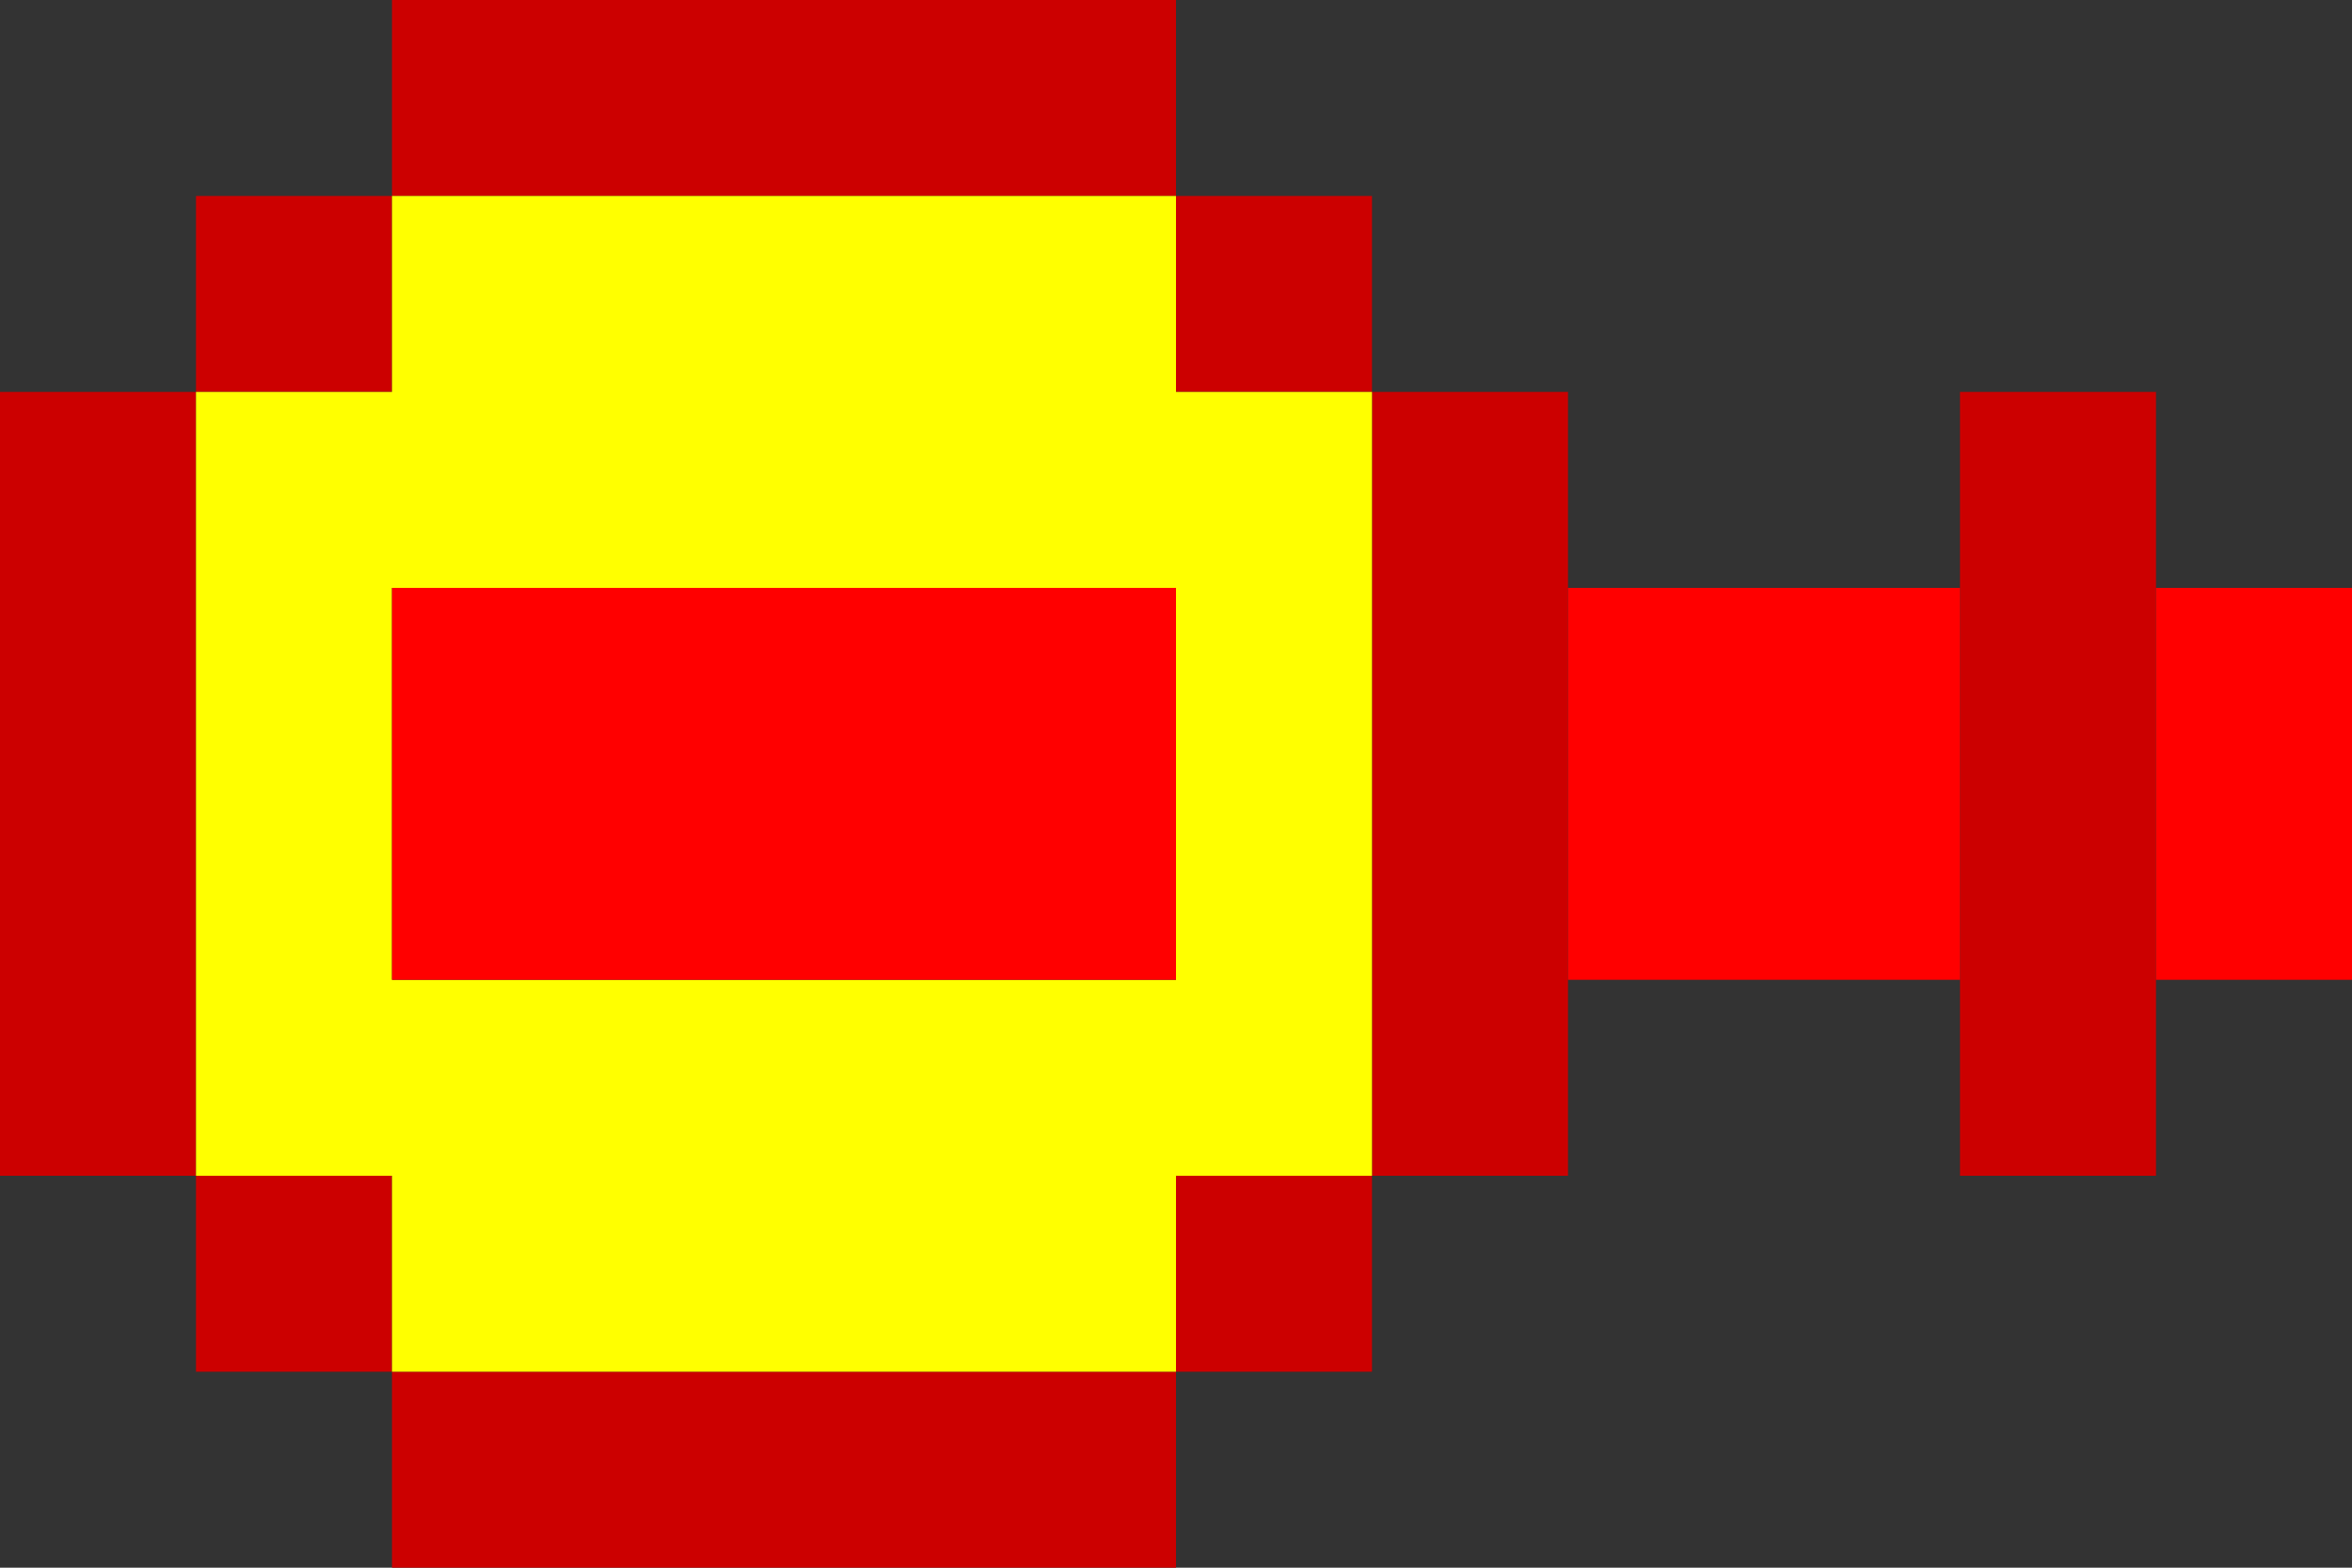
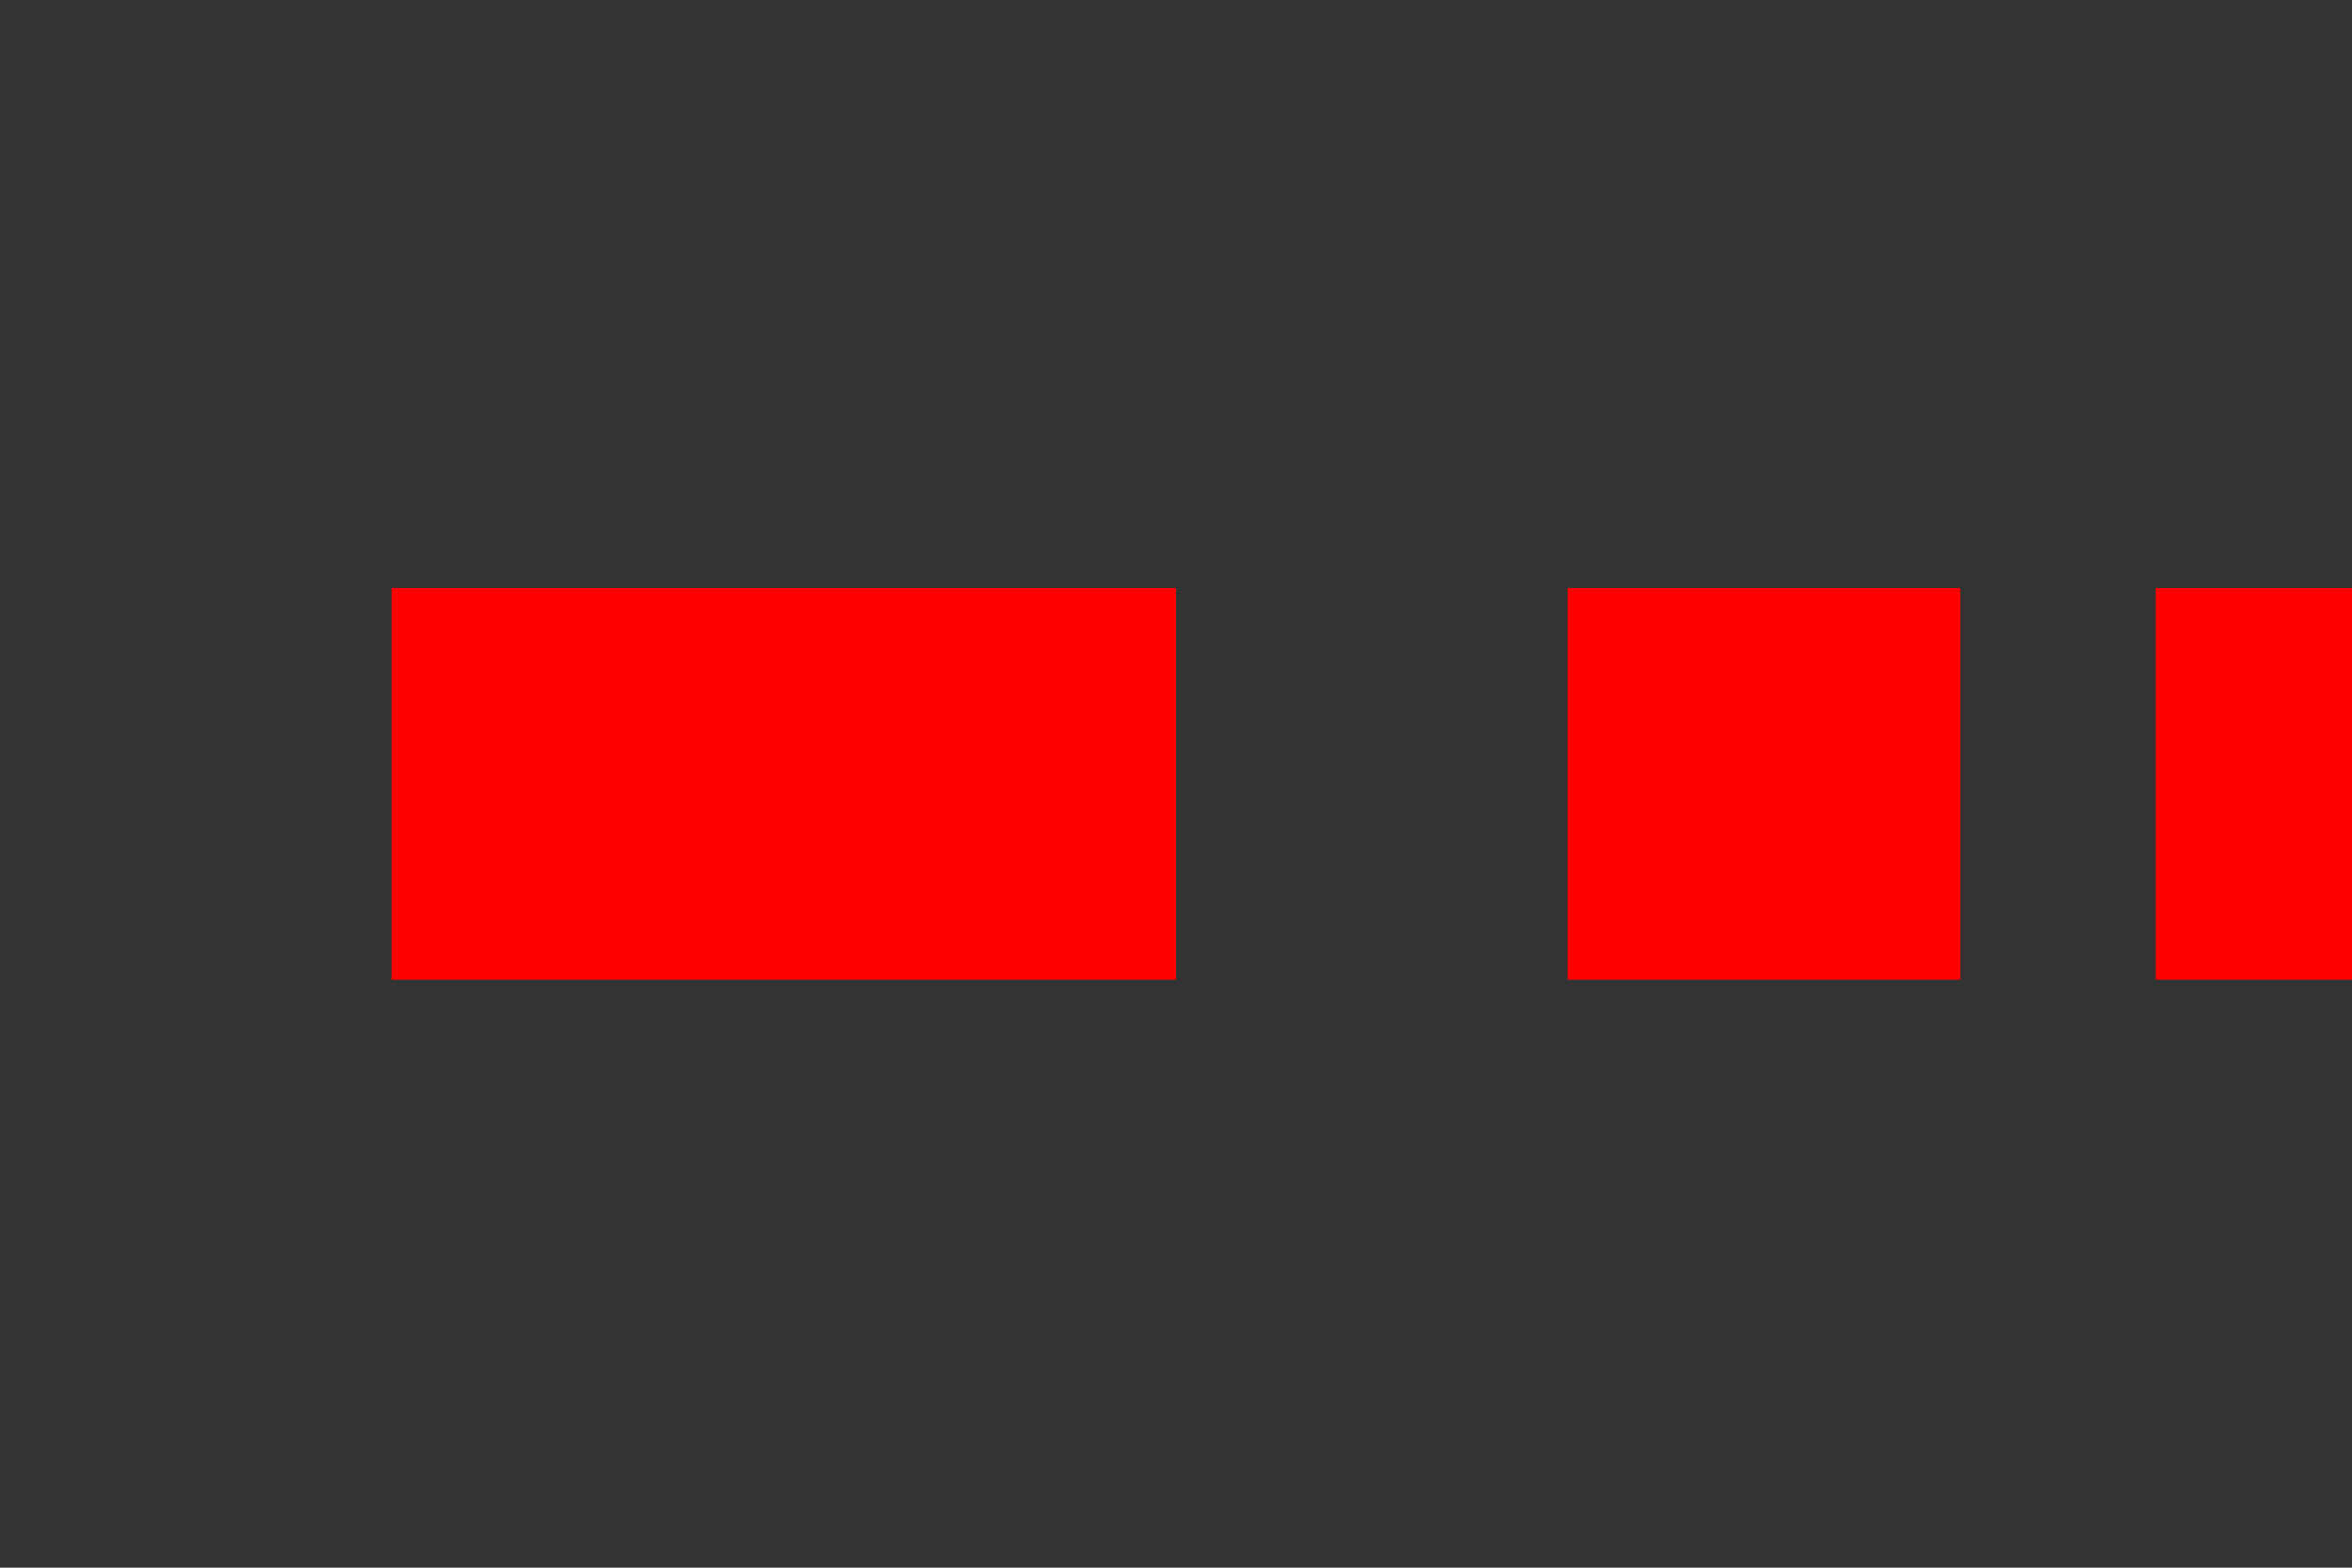
<svg xmlns="http://www.w3.org/2000/svg" height="32.0px" width="48.0px">
  <rect width="100%" height="100%" fill="#333333" stroke="none" />
  <g transform="matrix(1.0, 0.0, 0.0, 1.0, 16.0, 16.0)">
-     <path d="M-12.0 -8.0 L-12.0 8.0 -8.0 8.0 -8.0 12.0 8.0 12.0 8.0 8.0 12.0 8.0 12.0 -8.0 8.0 -8.0 8.0 -12.0 -8.0 -12.0 -8.0 -8.0 -12.0 -8.0 -12.0 -12.0 -8.0 -12.0 -8.0 -16.0 8.0 -16.0 8.0 -12.0 12.0 -12.0 12.0 -8.0 16.0 -8.0 16.0 -4.0 16.0 4.0 16.0 8.0 12.0 8.0 12.0 12.0 8.0 12.0 8.0 16.0 -8.0 16.0 -8.0 12.0 -12.0 12.0 -12.0 8.0 -16.0 8.0 -16.0 -8.0 -12.0 -8.0 M24.0 -4.0 L24.0 -8.0 28.0 -8.0 28.0 -4.0 28.0 4.0 28.0 8.0 24.0 8.0 24.0 4.0 24.0 -4.0" fill="#cc0000" fill-rule="evenodd" stroke="none" />
-     <path d="M-12.0 -8.0 L-8.0 -8.0 -8.0 -12.0 8.0 -12.0 8.0 -8.0 12.0 -8.0 12.0 8.0 8.0 8.0 8.0 12.0 -8.0 12.0 -8.0 8.0 -12.0 8.0 -12.0 -8.0 M8.0 -4.0 L-8.0 -4.0 -8.0 4.0 8.0 4.0 8.0 -4.0" fill="#ffff00" fill-rule="evenodd" stroke="none" />
    <path d="M16.0 -4.0 L24.0 -4.0 24.0 4.0 16.0 4.0 16.0 -4.0 M28.0 -4.0 L32.0 -4.0 32.0 4.0 28.0 4.0 28.0 -4.0 M8.0 -4.0 L8.0 4.0 -8.0 4.0 -8.0 -4.0 8.0 -4.0" fill="#ff0000" fill-rule="evenodd" stroke="none" />
  </g>
</svg>